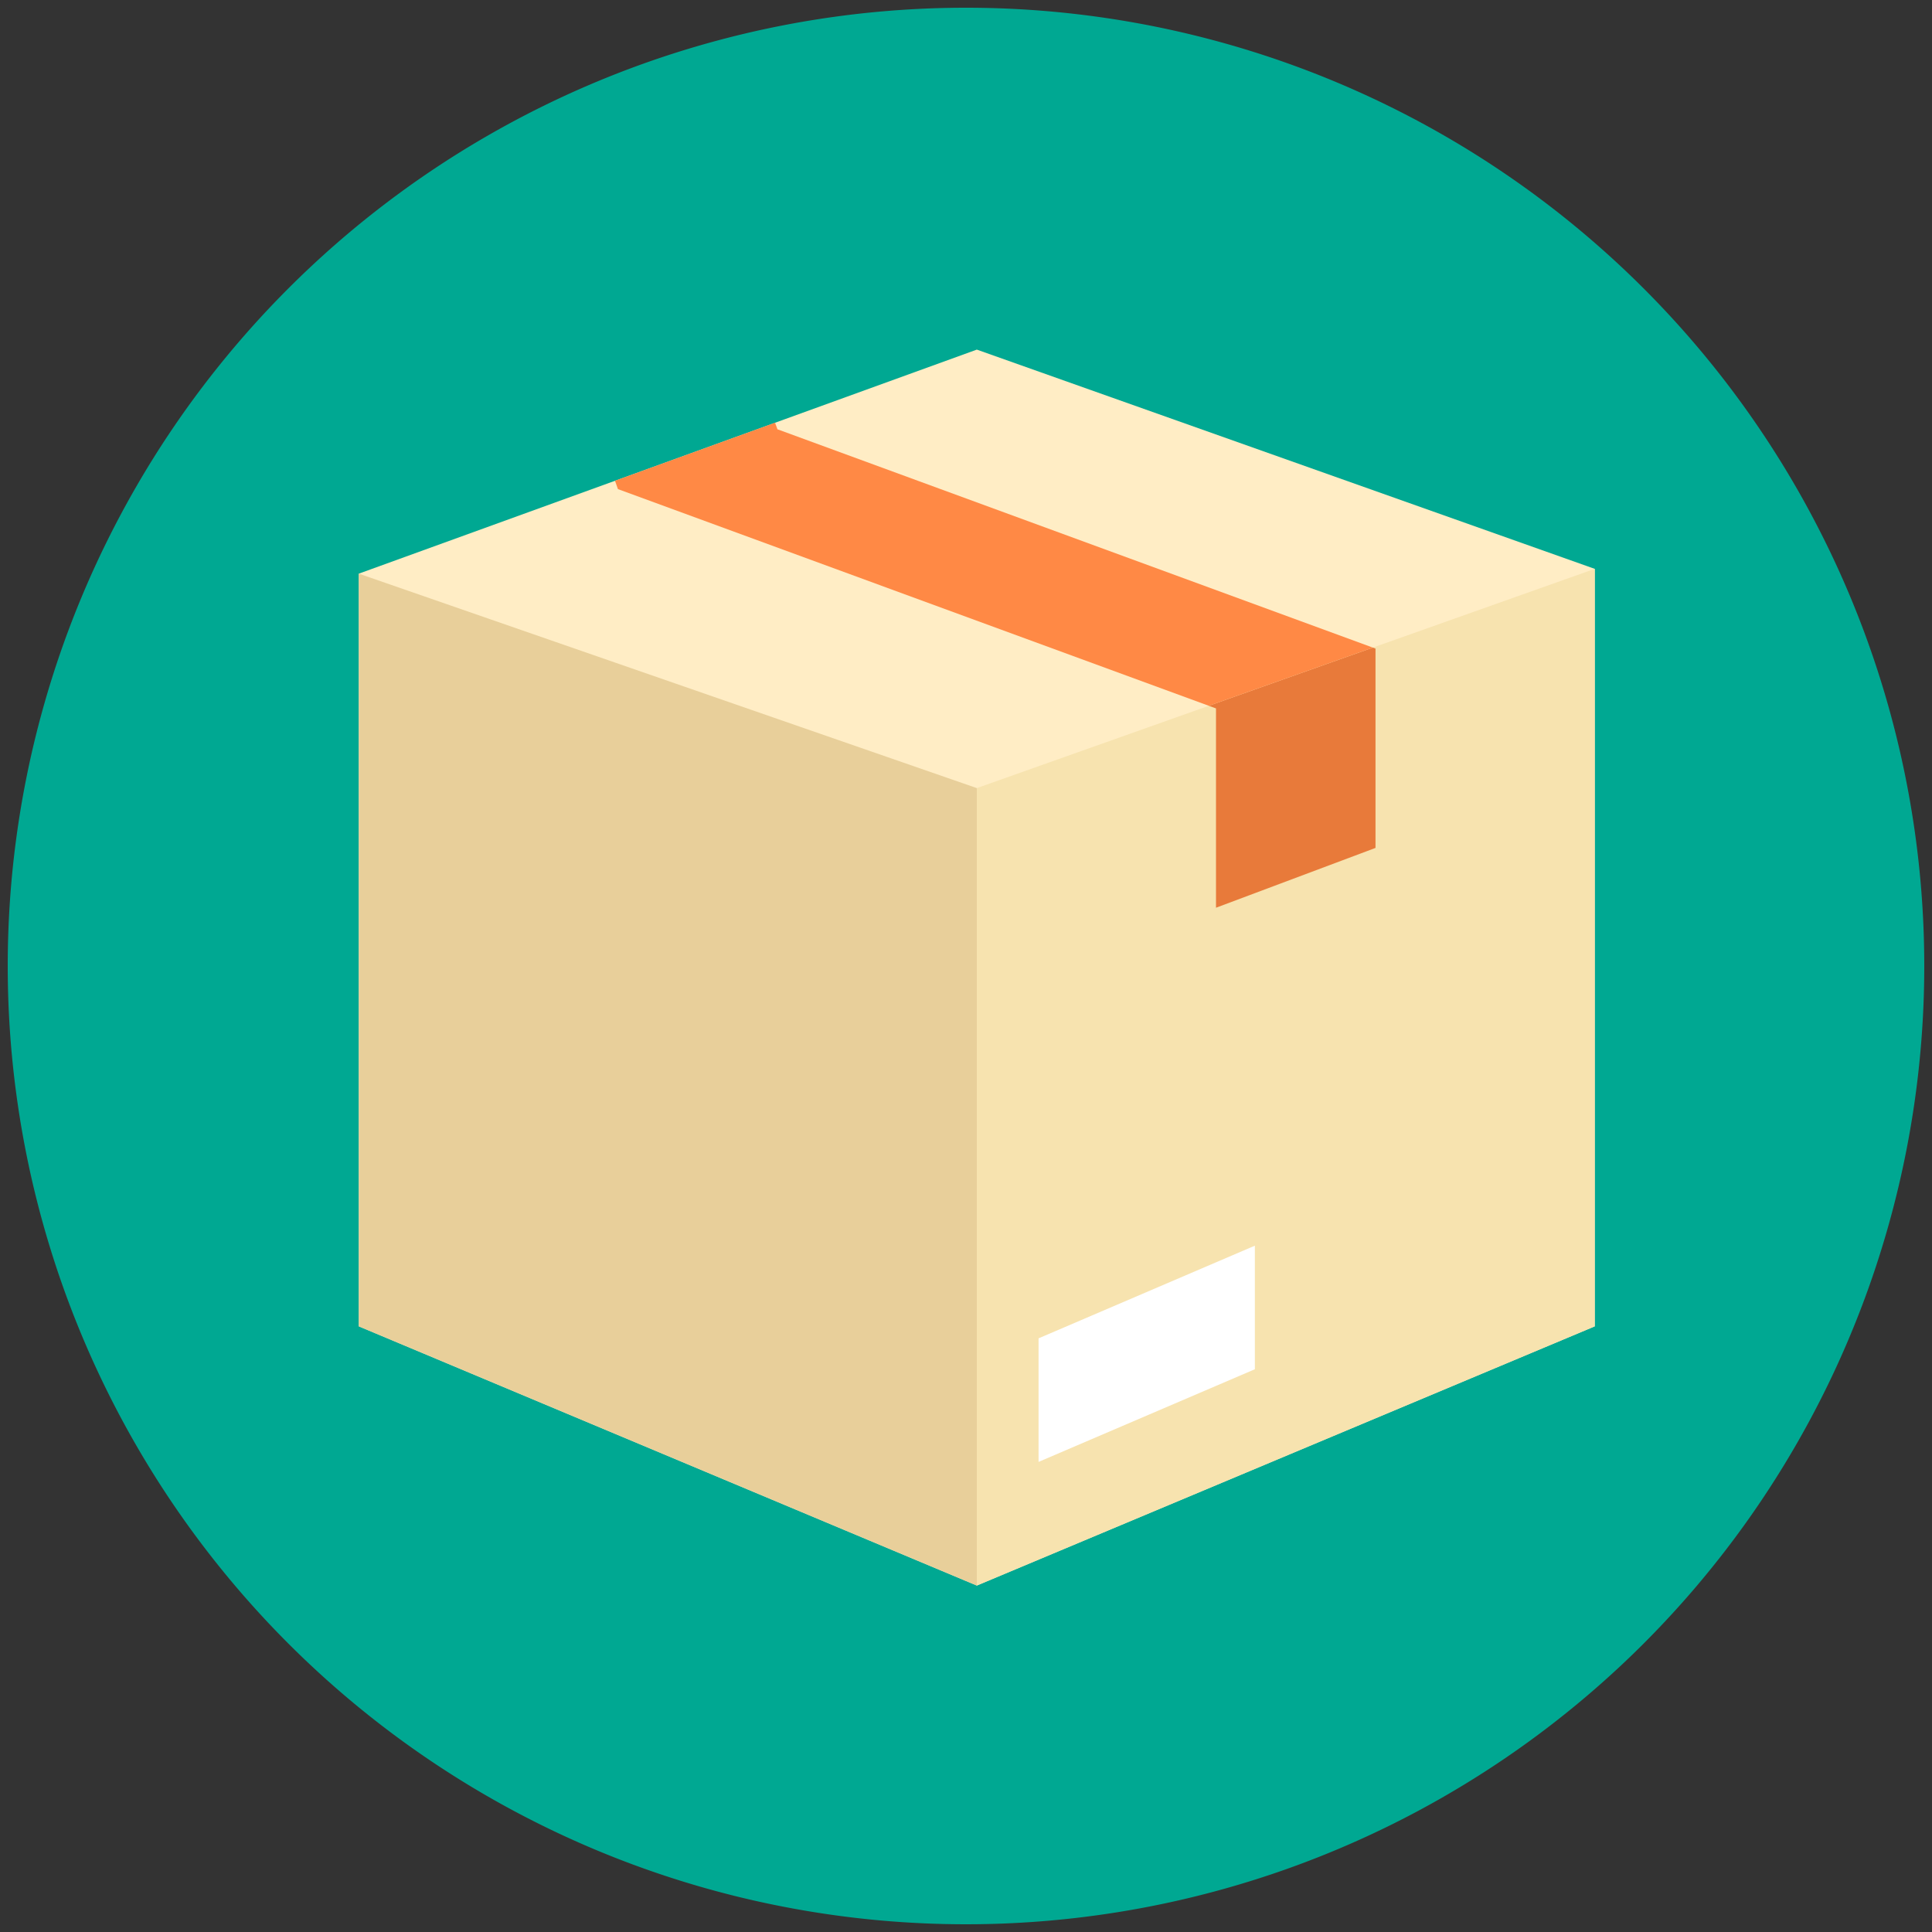
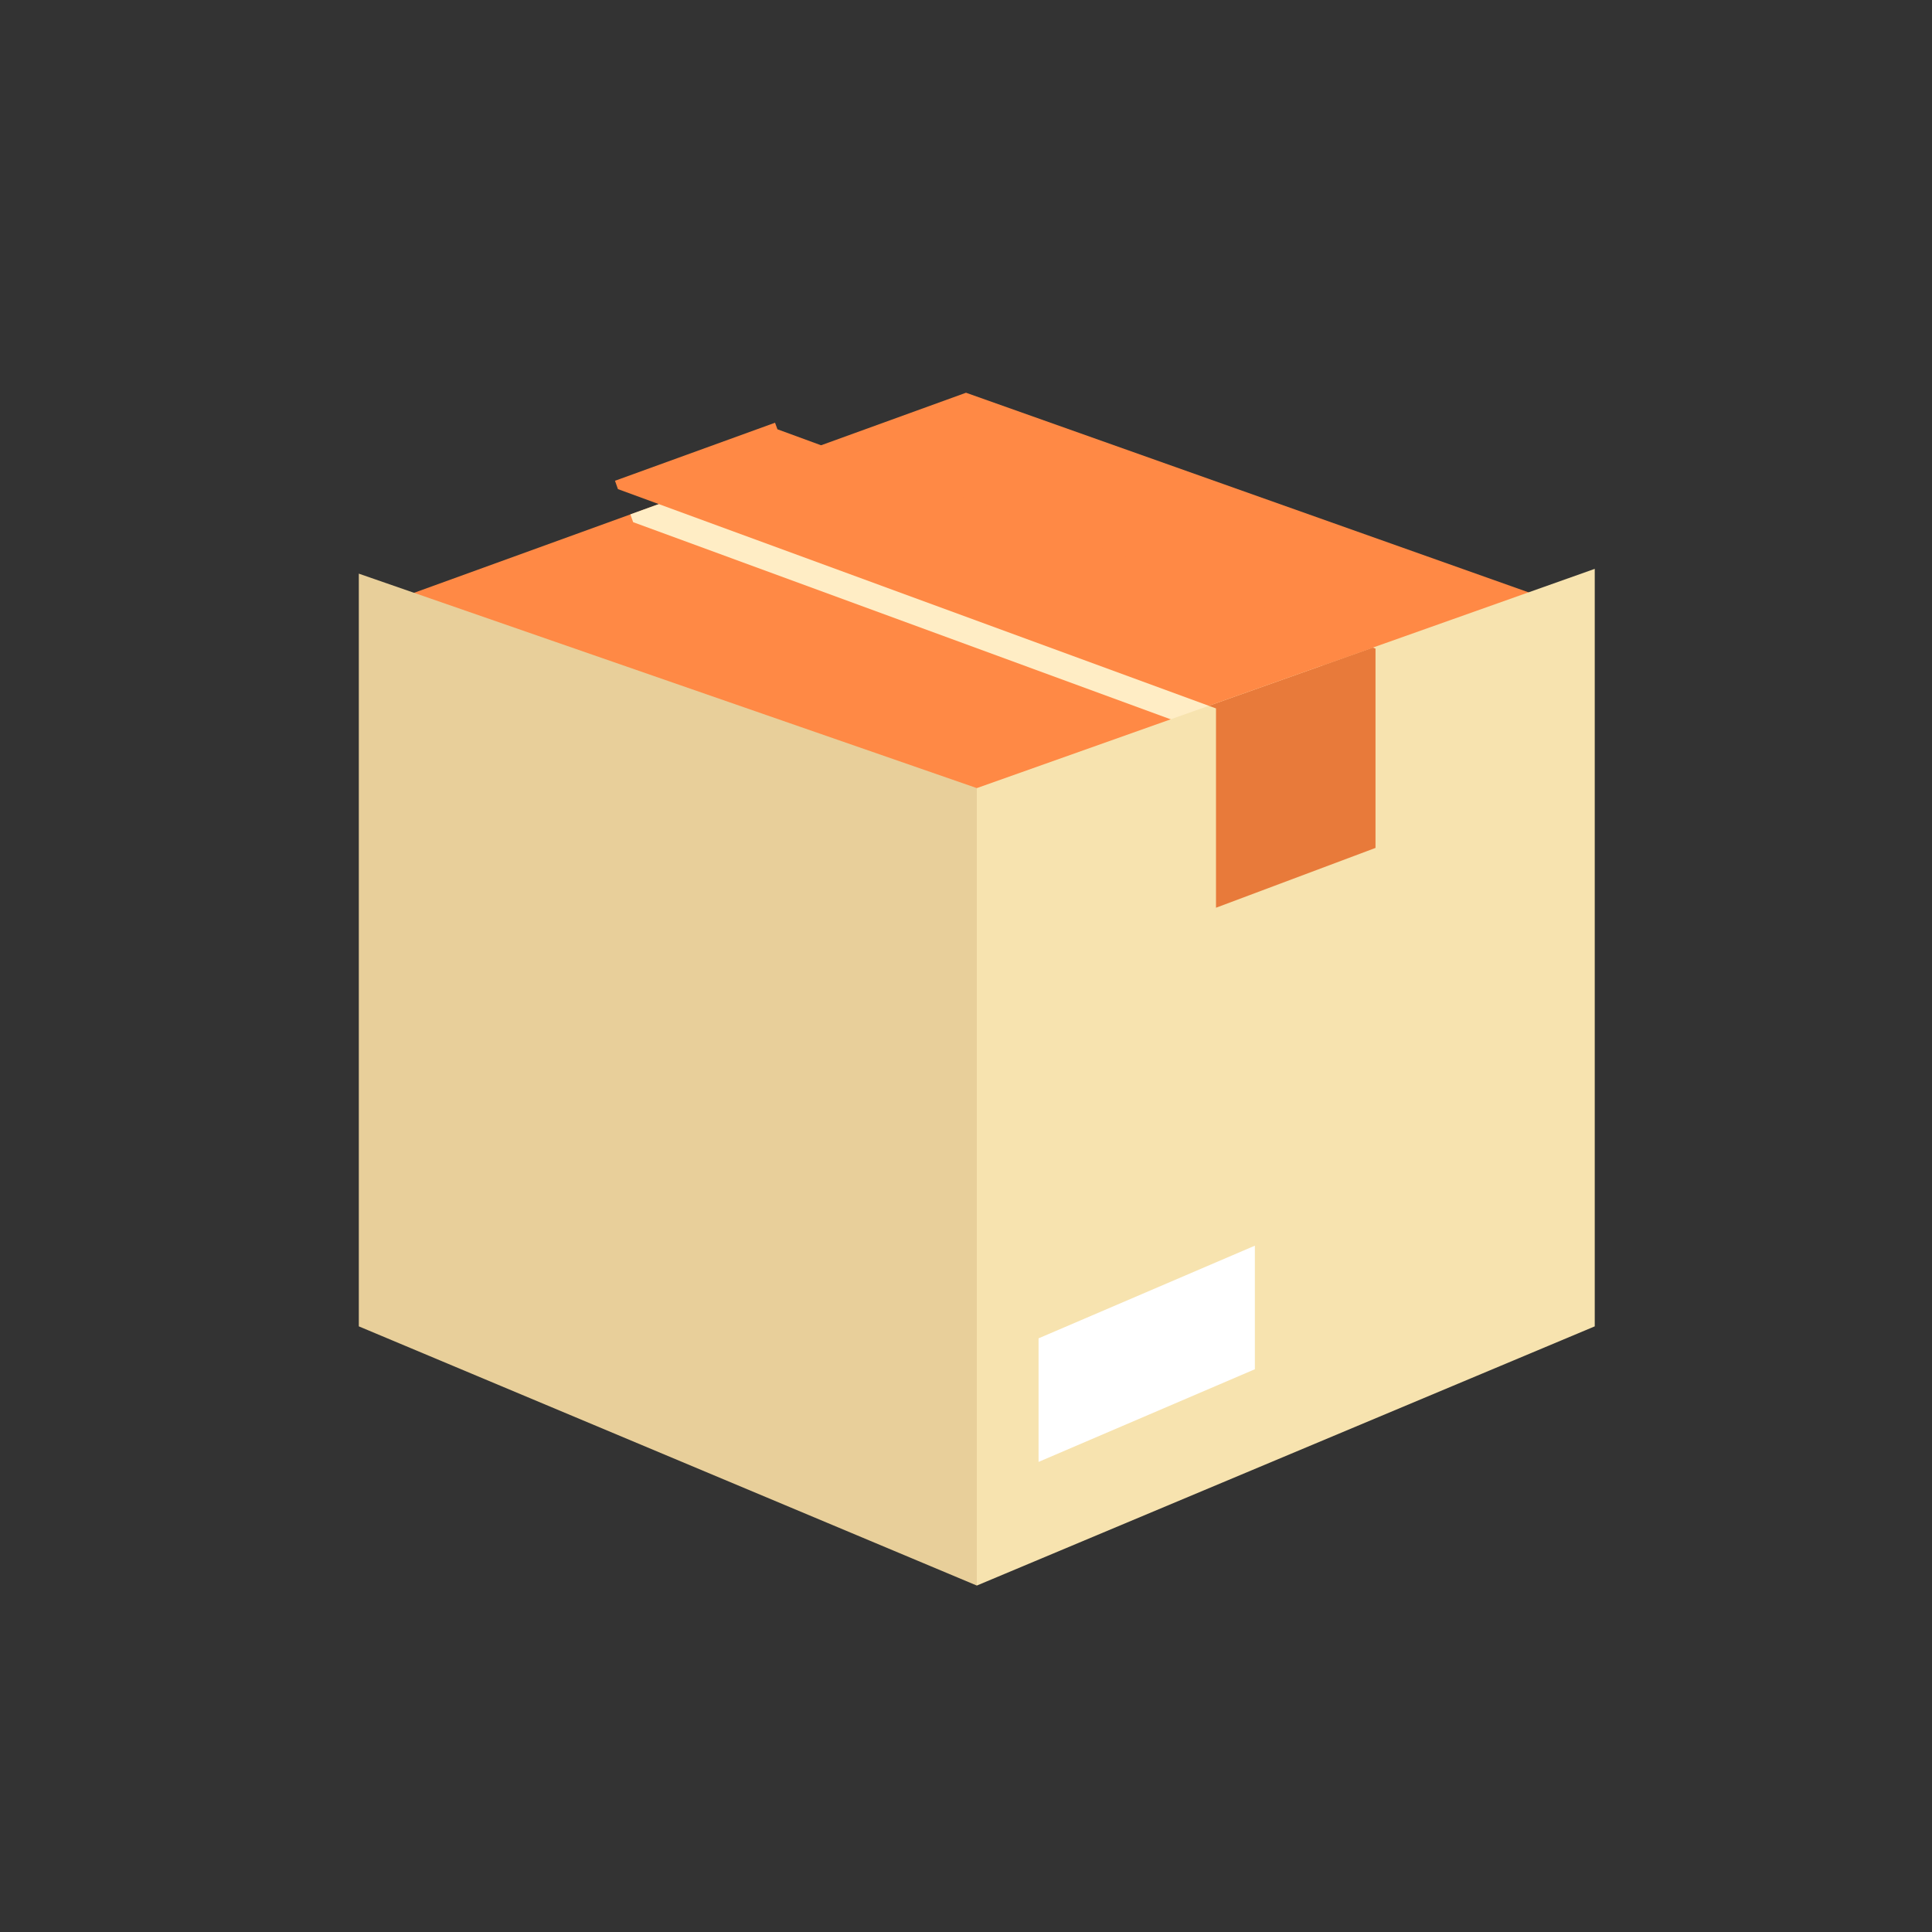
<svg xmlns="http://www.w3.org/2000/svg" id="Layer_1" data-name="Layer 1" viewBox="0 0 250 250">
  <rect x="0" y="0" width="250" height="250" fill="#333333" stroke="none" />
  <defs>
    <style>.cls-1{fill:#00a892;}.cls-2{fill:#ff8945;}.cls-3{fill:#ec8448;}.cls-4{fill:#f7e3af;}.cls-5{fill:#ffedc5;}.cls-6{fill:#e87a3a;}.cls-7{fill:#fff;}.cls-8{fill:#e8cf9a;}</style>
  </defs>
  <title>d</title>
-   <path class="cls-1" d="M125,1A124,124,0,1,1,1,125,124,124,0,0,1,125,1Z" />
  <g id="_Group_" data-name="&lt;Group&gt;">
    <polygon class="cls-2" points="125 50.82 50.82 77.71 50.82 168.07 125 199.18 199.18 168.07 199.18 77.14 125 50.82" />
    <polygon class="cls-3" points="199.18 77.14 199.18 168.07 125 199.18 125 103.46 199.18 77.14" />
    <polygon class="cls-4" points="172.86 86.71 172.86 110.64 153.72 117.82 153.72 93.89 152.85 93.58 172.55 86.59 172.86 86.71" />
    <polygon class="cls-5" points="172.55 86.59 152.85 93.58 81.93 67.57 81.57 66.56 100.78 59.6 101.07 60.39 172.55 86.59" />
    <polygon class="cls-6" points="125 103.46 125 199.18 50.82 168.07 50.82 77.71 125 103.46" />
  </g>
  <polygon class="cls-7" points="130.85 172.98 160.35 160.33 160.35 177.19 130.85 189.83 130.85 172.98" />
  <g id="_Group_2" data-name="&lt;Group&gt;">
-     <polygon class="cls-5" points="126.4 45.24 46.43 74.23 46.43 171.63 126.4 205.17 206.36 171.63 206.36 73.61 126.4 45.24" />
    <polygon class="cls-4" points="206.36 73.61 206.36 171.63 126.4 205.17 126.4 101.98 206.36 73.61" />
    <polygon class="cls-6" points="177.99 83.93 177.99 109.72 157.35 117.46 157.35 91.67 156.42 91.33 177.65 83.8 177.99 83.93" />
    <polygon class="cls-2" points="177.65 83.8 156.42 91.33 79.96 63.29 79.58 62.21 100.29 54.7 100.6 55.55 177.65 83.8" />
    <polygon class="cls-8" points="126.4 101.98 126.4 205.17 46.43 171.63 46.43 74.23 126.4 101.98" />
  </g>
  <polygon class="cls-7" points="134.39 173.18 162.38 161.19 162.38 177.18 134.39 189.17 134.39 173.18" />
</svg>